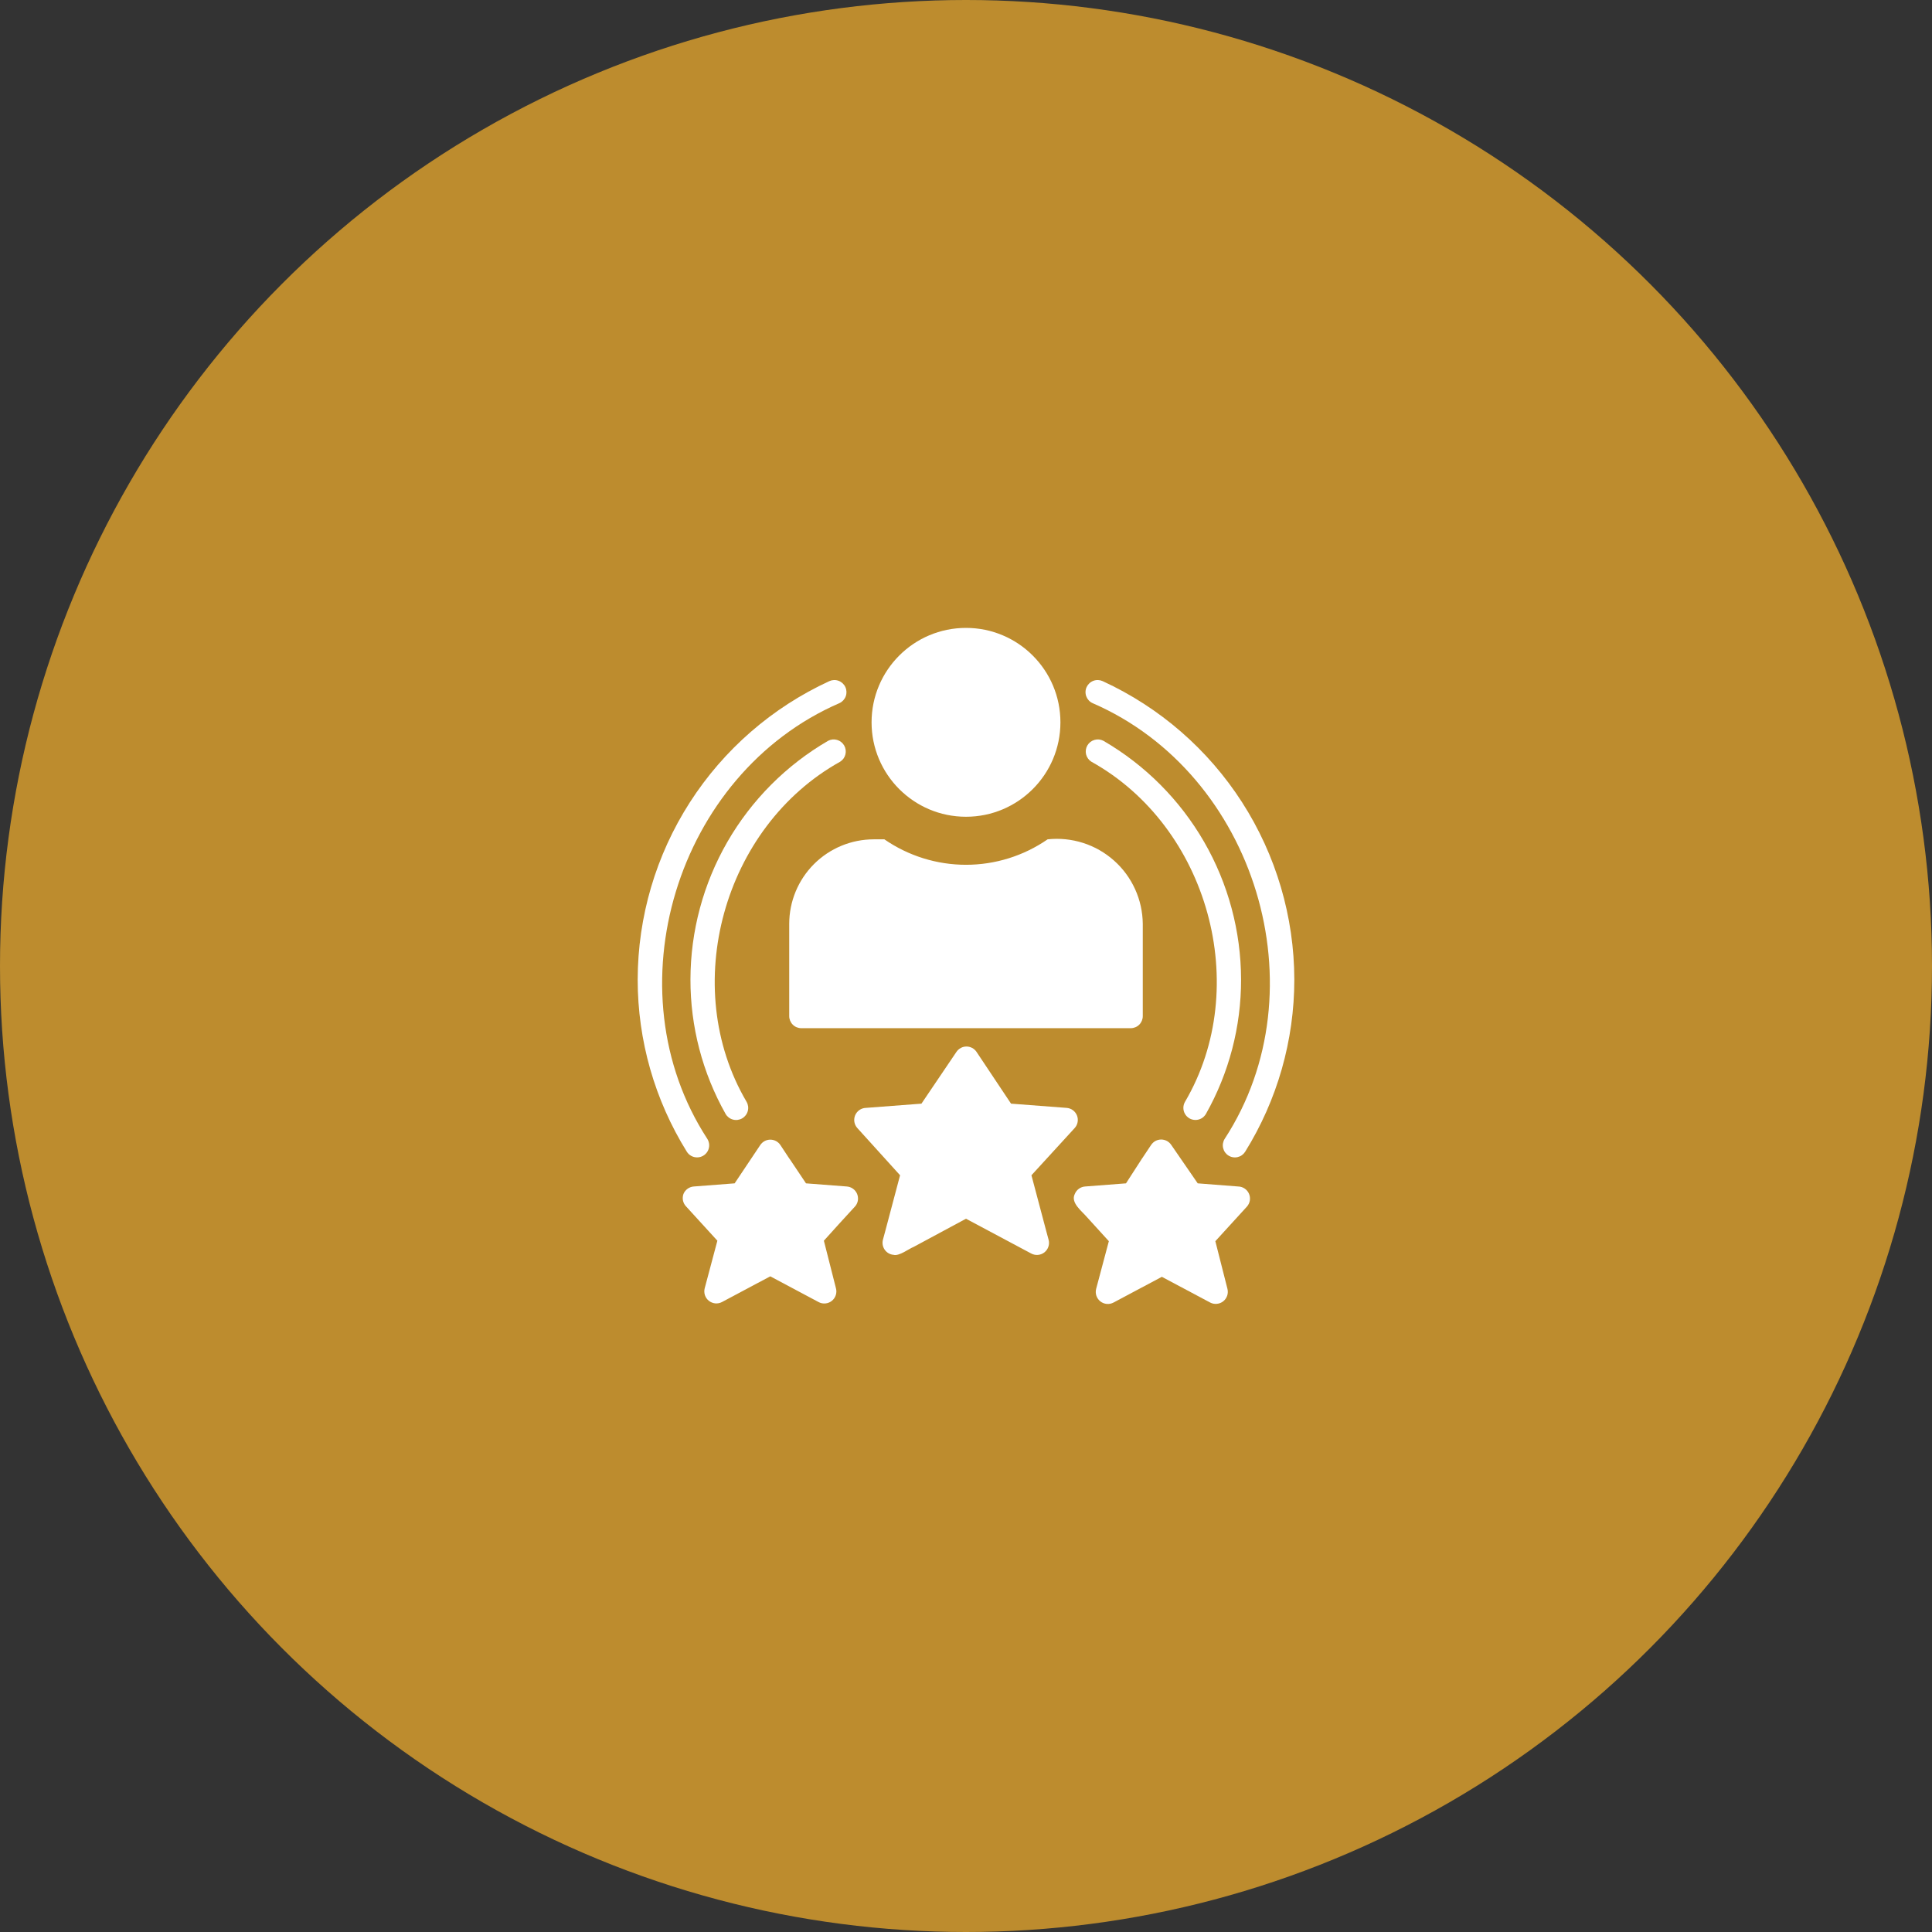
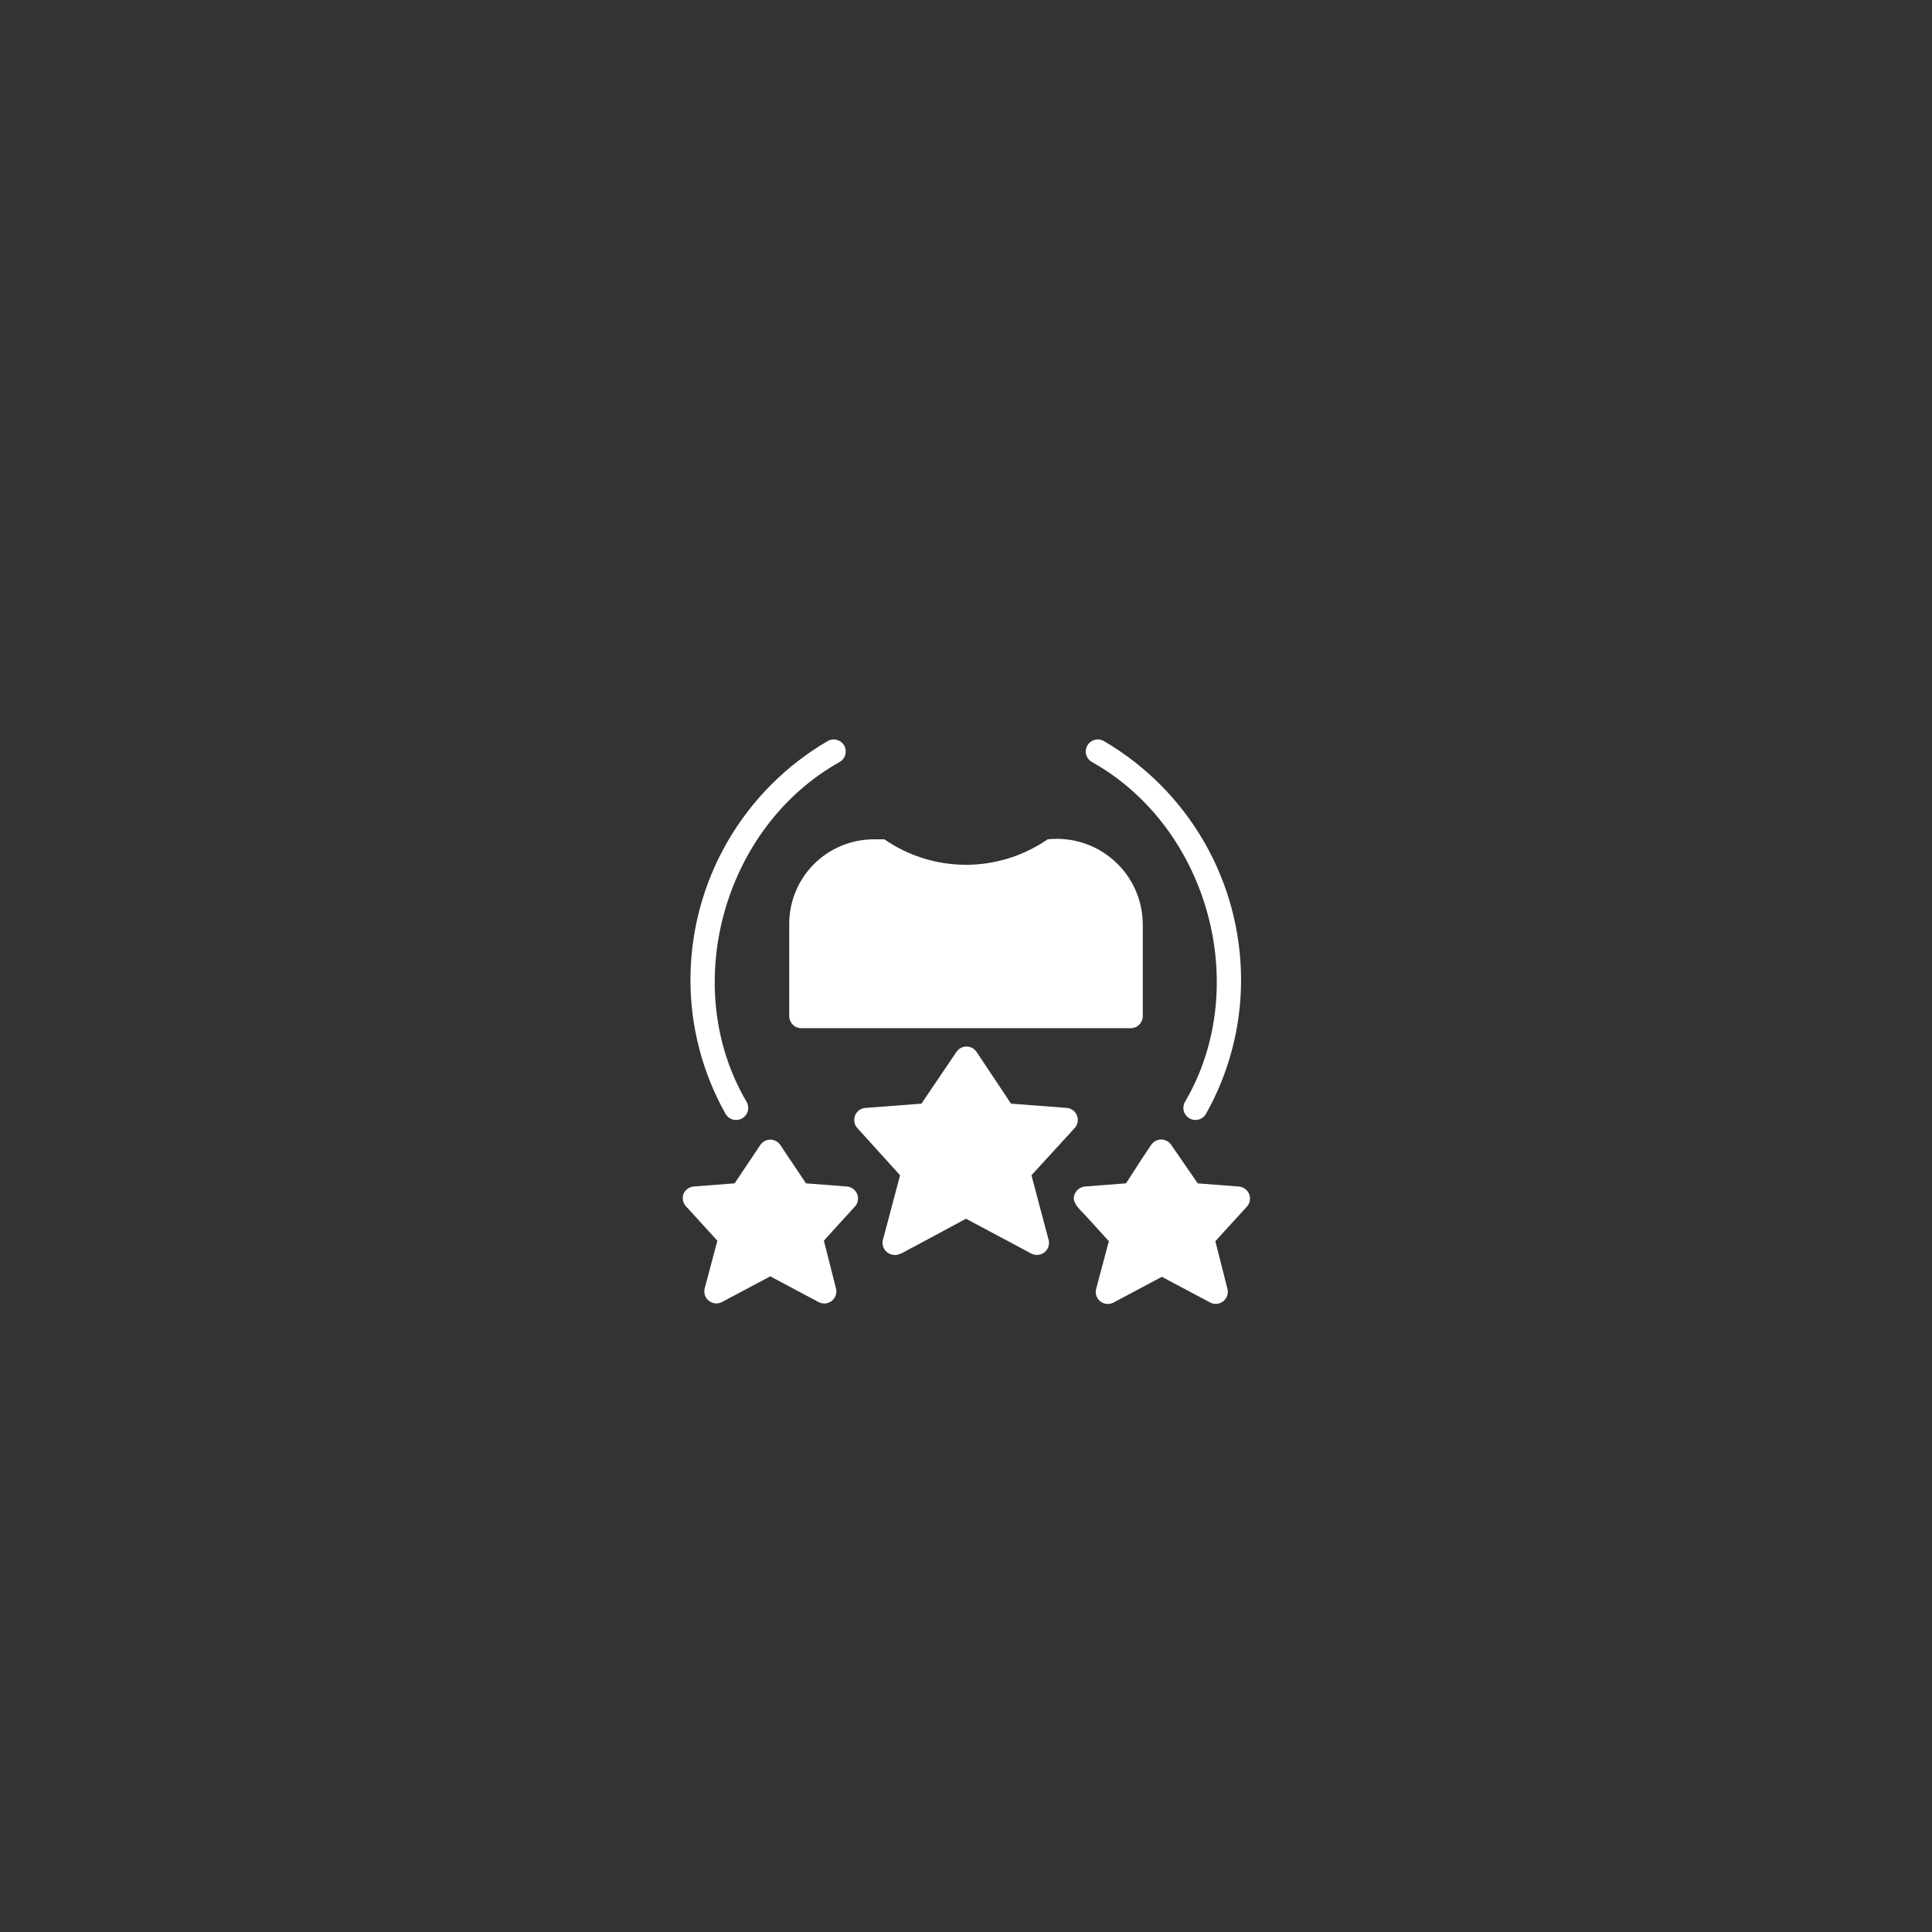
<svg xmlns="http://www.w3.org/2000/svg" width="80" height="80" viewBox="0 0 80 80" fill="none">
  <rect x="0" y="0" width="80" height="80" fill="#333333" stroke="none" />
-   <circle cx="40" cy="40" r="40" fill="#BD8C2E" />
-   <path d="M40 33.82C42.159 33.82 43.91 32.069 43.91 29.91C43.91 27.751 42.159 26 40 26C37.84 26 36.09 27.751 36.09 29.91C36.09 32.069 37.84 33.82 40 33.82Z" fill="white" />
  <path d="M33.18 42.575H46.82C46.953 42.575 47.08 42.523 47.174 42.429C47.267 42.335 47.32 42.208 47.32 42.075V38.255C47.315 37.759 47.207 37.269 47.001 36.817C46.795 36.365 46.498 35.961 46.126 35.632C45.755 35.302 45.319 35.053 44.846 34.903C44.373 34.752 43.874 34.702 43.38 34.755C42.386 35.441 41.208 35.809 40 35.809C38.793 35.809 37.614 35.441 36.62 34.755H36.18C35.252 34.755 34.362 35.124 33.705 35.78C33.049 36.437 32.68 37.327 32.68 38.255V42.075C32.68 42.208 32.733 42.335 32.827 42.429C32.92 42.523 33.048 42.575 33.18 42.575Z" fill="white" />
  <path d="M35.065 49.13L33.375 49L32.705 48C32.705 48 32.675 47.965 32.665 47.945L32.315 47.415C32.27 47.346 32.208 47.289 32.135 47.25C32.062 47.211 31.98 47.19 31.898 47.19C31.815 47.19 31.733 47.211 31.661 47.25C31.588 47.289 31.526 47.346 31.48 47.415L30.42 49L28.73 49.13C28.637 49.136 28.547 49.169 28.471 49.224C28.395 49.278 28.336 49.353 28.3 49.44C28.27 49.525 28.263 49.615 28.279 49.703C28.296 49.791 28.336 49.873 28.395 49.94L29.705 51.375L29.18 53.345C29.156 53.439 29.159 53.538 29.189 53.63C29.22 53.722 29.276 53.803 29.352 53.863C29.428 53.923 29.52 53.96 29.616 53.97C29.712 53.979 29.809 53.96 29.895 53.915L31.895 52.85L33.895 53.915C33.981 53.962 34.079 53.982 34.176 53.973C34.273 53.965 34.366 53.928 34.443 53.867C34.519 53.806 34.576 53.725 34.607 53.632C34.638 53.539 34.641 53.44 34.615 53.345L34.115 51.375C34.38 51.08 35.165 50.21 35.42 49.94C35.477 49.869 35.513 49.784 35.525 49.694C35.536 49.603 35.523 49.512 35.487 49.428C35.45 49.345 35.392 49.273 35.318 49.221C35.243 49.168 35.156 49.137 35.065 49.13Z" fill="white" />
-   <path d="M28.865 47.925C28.954 47.925 29.042 47.902 29.119 47.856C29.196 47.811 29.259 47.746 29.303 47.668C29.346 47.59 29.368 47.502 29.366 47.412C29.363 47.323 29.337 47.236 29.29 47.16C25.275 41 28 32.045 34.76 29.115C34.88 29.06 34.974 28.958 35.02 28.834C35.066 28.709 35.06 28.571 35.005 28.45C34.949 28.33 34.848 28.236 34.723 28.19C34.598 28.144 34.461 28.15 34.34 28.205C31.976 29.293 29.972 31.034 28.566 33.223C27.16 35.412 26.41 37.958 26.405 40.56C26.404 43.08 27.109 45.55 28.44 47.69C28.485 47.762 28.547 47.822 28.622 47.863C28.696 47.904 28.78 47.925 28.865 47.925Z" fill="white" />
-   <path d="M45.24 29.115C52 32.045 54.725 41 50.71 47.16C50.675 47.216 50.652 47.278 50.641 47.343C50.63 47.408 50.632 47.474 50.647 47.538C50.662 47.602 50.689 47.663 50.727 47.717C50.766 47.77 50.814 47.816 50.87 47.85C50.926 47.885 50.988 47.909 51.053 47.919C51.117 47.93 51.184 47.928 51.248 47.913C51.312 47.898 51.373 47.871 51.426 47.833C51.48 47.794 51.525 47.746 51.56 47.69C52.89 45.55 53.595 43.08 53.595 40.56C53.59 37.958 52.839 35.412 51.433 33.223C50.027 31.034 48.024 29.293 45.66 28.205C45.539 28.15 45.401 28.144 45.277 28.19C45.152 28.236 45.051 28.33 44.995 28.45C44.939 28.571 44.934 28.709 44.98 28.834C45.026 28.958 45.119 29.06 45.24 29.115Z" fill="white" />
  <path d="M43.32 50.965L42.71 48.665L44.5 46.71C44.563 46.641 44.606 46.555 44.622 46.462C44.639 46.37 44.629 46.275 44.594 46.188C44.559 46.101 44.5 46.025 44.425 45.97C44.349 45.914 44.259 45.882 44.165 45.875L41.865 45.7L40.435 43.555C40.389 43.487 40.328 43.431 40.255 43.393C40.183 43.354 40.102 43.334 40.02 43.334C39.938 43.334 39.857 43.354 39.785 43.393C39.713 43.431 39.651 43.487 39.605 43.555L38.155 45.7L35.855 45.875C35.76 45.878 35.667 45.908 35.589 45.962C35.51 46.016 35.448 46.091 35.411 46.179C35.374 46.267 35.362 46.364 35.378 46.458C35.394 46.552 35.436 46.639 35.5 46.71L37.27 48.665L36.66 50.965L36.56 51.335C36.542 51.406 36.539 51.479 36.552 51.551C36.565 51.622 36.593 51.69 36.635 51.75C36.677 51.809 36.731 51.859 36.794 51.895C36.857 51.932 36.928 51.954 37 51.96C37.23 52.025 37.64 51.705 37.835 51.63L40 50.465L42.7 51.905C42.786 51.951 42.884 51.972 42.981 51.963C43.078 51.954 43.171 51.918 43.248 51.857C43.324 51.796 43.381 51.715 43.412 51.622C43.443 51.529 43.446 51.429 43.42 51.335L43.32 50.965Z" fill="white" />
  <path d="M49.5 46.375C49.588 46.376 49.675 46.352 49.751 46.309C49.827 46.265 49.891 46.201 49.935 46.125C50.892 44.427 51.393 42.51 51.39 40.56C51.386 38.558 50.858 36.592 49.858 34.857C48.858 33.123 47.421 31.681 45.69 30.675C45.575 30.615 45.443 30.602 45.319 30.638C45.195 30.674 45.09 30.756 45.025 30.868C44.961 30.98 44.942 31.112 44.972 31.237C45.003 31.362 45.081 31.471 45.19 31.54C50.03 34.23 51.87 40.86 49.065 45.63C49.022 45.706 49 45.792 49.001 45.879C49.001 45.966 49.025 46.052 49.069 46.127C49.113 46.203 49.176 46.265 49.251 46.309C49.327 46.352 49.413 46.375 49.5 46.375Z" fill="white" />
  <path d="M34.79 31.54C34.899 31.471 34.977 31.362 35.007 31.237C35.038 31.112 35.019 30.98 34.955 30.868C34.89 30.756 34.785 30.674 34.661 30.638C34.537 30.602 34.404 30.615 34.29 30.675C32.559 31.681 31.122 33.123 30.121 34.857C29.121 36.592 28.593 38.558 28.59 40.56C28.587 42.51 29.088 44.427 30.045 46.125C30.111 46.24 30.221 46.325 30.349 46.359C30.477 46.394 30.614 46.376 30.73 46.31C30.845 46.244 30.93 46.134 30.964 46.006C30.999 45.877 30.981 45.74 30.915 45.625C28.11 40.86 29.95 34.23 34.79 31.54Z" fill="white" />
  <path d="M51.27 49.13L49.595 49L48.5 47.41C48.454 47.341 48.392 47.284 48.32 47.245C48.247 47.206 48.165 47.185 48.083 47.185C48 47.185 47.918 47.206 47.845 47.245C47.773 47.284 47.711 47.341 47.665 47.41L47.295 47.965C47.279 47.983 47.266 48.003 47.255 48.025L46.625 49L44.935 49.13C44.842 49.136 44.752 49.168 44.675 49.223C44.599 49.278 44.54 49.353 44.505 49.44C44.32 49.805 44.8 50.15 45.005 50.395L45.915 51.395C45.82 51.76 45.495 52.975 45.39 53.365C45.365 53.459 45.367 53.559 45.398 53.652C45.429 53.744 45.486 53.826 45.562 53.887C45.639 53.947 45.732 53.984 45.829 53.993C45.926 54.001 46.024 53.981 46.11 53.935L48.11 52.87L50.11 53.935C50.196 53.98 50.293 53.999 50.389 53.989C50.486 53.98 50.577 53.943 50.653 53.883C50.729 53.822 50.785 53.741 50.816 53.649C50.846 53.557 50.849 53.459 50.825 53.365L50.325 51.395L51.635 49.96C51.698 49.888 51.739 49.8 51.754 49.706C51.768 49.612 51.755 49.516 51.717 49.428C51.679 49.341 51.616 49.267 51.537 49.214C51.458 49.161 51.365 49.132 51.27 49.13Z" fill="white" />
</svg>